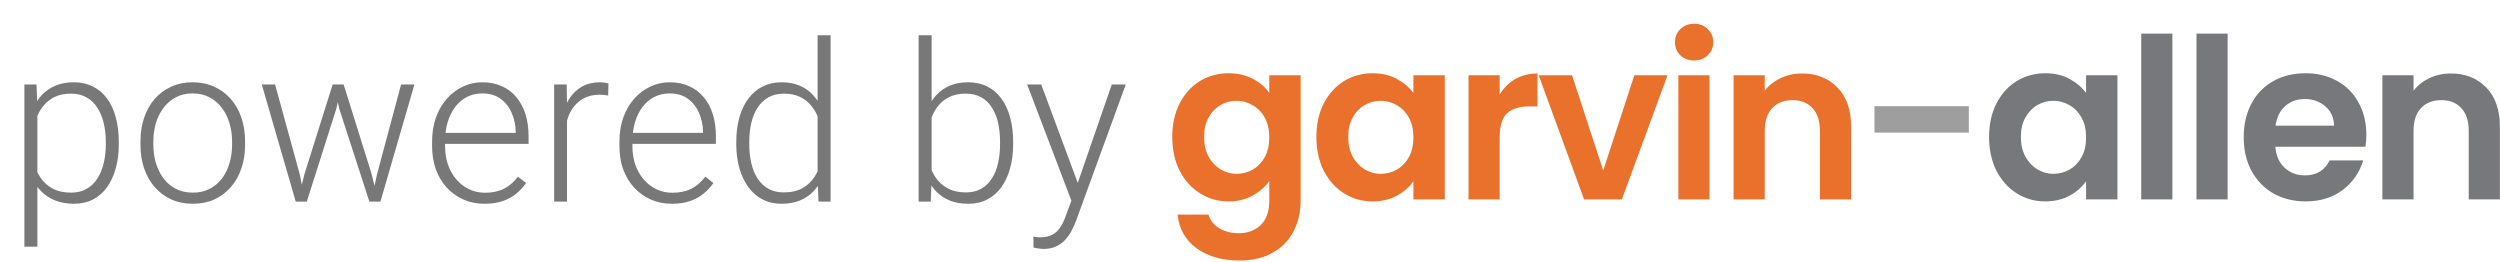
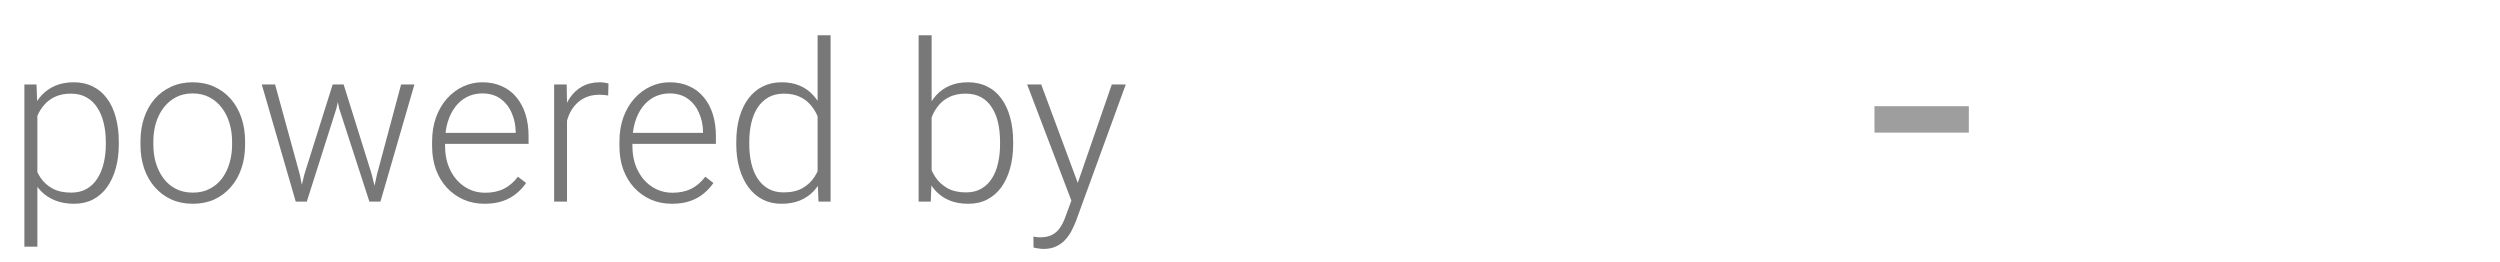
<svg xmlns="http://www.w3.org/2000/svg" width="124" height="13" viewBox="0 0 124 13" fill="none">
  <path d="M1.854 5.306V12.234H1.209V4.188H1.811L1.854 5.306ZM5.893 7.04V7.153C5.893 7.587 5.843 7.984 5.743 8.346C5.642 8.707 5.497 9.021 5.308 9.286C5.121 9.547 4.89 9.749 4.615 9.893C4.339 10.036 4.026 10.107 3.675 10.107C3.327 10.107 3.018 10.054 2.746 9.946C2.473 9.839 2.239 9.687 2.042 9.49C1.849 9.289 1.693 9.056 1.575 8.791C1.46 8.523 1.38 8.229 1.333 7.911V6.423C1.387 6.072 1.474 5.753 1.596 5.467C1.718 5.18 1.874 4.933 2.063 4.726C2.257 4.518 2.486 4.359 2.751 4.248C3.016 4.137 3.319 4.081 3.659 4.081C4.013 4.081 4.328 4.151 4.604 4.29C4.883 4.427 5.118 4.625 5.308 4.887C5.501 5.144 5.646 5.456 5.743 5.821C5.843 6.183 5.893 6.589 5.893 7.04ZM5.249 7.153V7.04C5.249 6.7 5.213 6.385 5.141 6.095C5.073 5.805 4.967 5.553 4.824 5.338C4.685 5.119 4.506 4.949 4.287 4.828C4.072 4.706 3.816 4.645 3.519 4.645C3.211 4.645 2.948 4.697 2.729 4.801C2.515 4.901 2.336 5.035 2.192 5.204C2.049 5.368 1.936 5.549 1.854 5.746C1.772 5.943 1.711 6.136 1.671 6.326V8.04C1.739 8.312 1.849 8.564 1.999 8.797C2.149 9.026 2.35 9.21 2.601 9.35C2.855 9.486 3.165 9.554 3.53 9.554C3.823 9.554 4.078 9.493 4.292 9.372C4.507 9.25 4.685 9.08 4.824 8.861C4.967 8.643 5.073 8.389 5.141 8.099C5.213 7.809 5.249 7.493 5.249 7.153ZM6.967 7.186V7.008C6.967 6.586 7.028 6.195 7.15 5.837C7.272 5.479 7.445 5.17 7.671 4.908C7.9 4.647 8.174 4.444 8.493 4.301C8.811 4.154 9.166 4.081 9.556 4.081C9.95 4.081 10.306 4.154 10.625 4.301C10.944 4.444 11.218 4.647 11.447 4.908C11.676 5.17 11.851 5.479 11.973 5.837C12.095 6.195 12.156 6.586 12.156 7.008V7.186C12.156 7.608 12.095 7.998 11.973 8.356C11.851 8.711 11.676 9.019 11.447 9.28C11.221 9.542 10.949 9.746 10.63 9.893C10.312 10.036 9.957 10.107 9.567 10.107C9.173 10.107 8.817 10.036 8.498 9.893C8.179 9.746 7.905 9.542 7.676 9.28C7.447 9.019 7.272 8.711 7.15 8.356C7.028 7.998 6.967 7.608 6.967 7.186ZM7.606 7.008V7.186C7.606 7.504 7.649 7.807 7.735 8.093C7.821 8.376 7.947 8.629 8.111 8.851C8.276 9.069 8.48 9.241 8.724 9.366C8.967 9.492 9.248 9.554 9.567 9.554C9.882 9.554 10.159 9.492 10.399 9.366C10.643 9.241 10.847 9.069 11.012 8.851C11.176 8.629 11.3 8.376 11.382 8.093C11.468 7.807 11.511 7.504 11.511 7.186V7.008C11.511 6.693 11.468 6.394 11.382 6.111C11.3 5.828 11.175 5.576 11.006 5.354C10.842 5.132 10.637 4.957 10.394 4.828C10.151 4.699 9.871 4.634 9.556 4.634C9.241 4.634 8.962 4.699 8.718 4.828C8.478 4.957 8.274 5.132 8.106 5.354C7.941 5.576 7.816 5.828 7.73 6.111C7.648 6.394 7.606 6.693 7.606 7.008ZM15.099 8.641L16.501 4.188H16.952L16.684 5.386L15.217 10H14.766L15.099 8.641ZM13.644 4.188L14.873 8.668L15.137 10H14.669L12.983 4.188H13.644ZM18.698 8.652L19.895 4.188H20.556L18.87 10H18.408L18.698 8.652ZM17.044 4.188L18.424 8.603L18.773 10H18.322L16.823 5.381L16.571 4.188H17.044ZM24.037 10.107C23.657 10.107 23.308 10.038 22.989 9.898C22.674 9.758 22.398 9.561 22.162 9.307C21.929 9.053 21.748 8.752 21.62 8.405C21.494 8.054 21.432 7.671 21.432 7.255V7.024C21.432 6.577 21.498 6.172 21.63 5.811C21.763 5.449 21.945 5.139 22.178 4.881C22.411 4.623 22.676 4.427 22.973 4.29C23.274 4.151 23.589 4.081 23.919 4.081C24.287 4.081 24.615 4.147 24.901 4.28C25.188 4.409 25.428 4.593 25.621 4.833C25.818 5.069 25.967 5.35 26.067 5.676C26.167 5.998 26.217 6.355 26.217 6.745V7.137H21.818V6.589H25.578V6.514C25.571 6.188 25.505 5.884 25.379 5.601C25.258 5.315 25.075 5.082 24.831 4.903C24.588 4.724 24.284 4.634 23.919 4.634C23.646 4.634 23.396 4.692 23.166 4.806C22.941 4.921 22.746 5.085 22.581 5.3C22.42 5.512 22.295 5.764 22.205 6.058C22.119 6.348 22.076 6.67 22.076 7.024V7.255C22.076 7.578 22.123 7.878 22.216 8.158C22.312 8.433 22.449 8.677 22.624 8.888C22.803 9.099 23.014 9.264 23.258 9.382C23.501 9.5 23.77 9.56 24.064 9.56C24.407 9.56 24.712 9.497 24.977 9.372C25.241 9.243 25.48 9.04 25.691 8.765L26.094 9.076C25.968 9.262 25.811 9.434 25.621 9.592C25.435 9.749 25.211 9.875 24.95 9.968C24.688 10.061 24.384 10.107 24.037 10.107ZM28.124 5.15V10H27.485V4.188H28.108L28.124 5.15ZM30.181 4.145L30.165 4.736C30.093 4.726 30.024 4.717 29.956 4.709C29.887 4.702 29.814 4.699 29.735 4.699C29.456 4.699 29.211 4.751 29 4.854C28.792 4.955 28.616 5.096 28.473 5.279C28.33 5.458 28.221 5.669 28.145 5.913C28.07 6.152 28.027 6.41 28.017 6.686L27.78 6.777C27.78 6.398 27.82 6.045 27.898 5.719C27.977 5.393 28.097 5.109 28.258 4.865C28.423 4.618 28.629 4.427 28.876 4.29C29.127 4.151 29.42 4.081 29.757 4.081C29.839 4.081 29.92 4.088 29.998 4.103C30.081 4.113 30.142 4.128 30.181 4.145ZM33.329 10.107C32.949 10.107 32.6 10.038 32.281 9.898C31.966 9.758 31.69 9.561 31.454 9.307C31.221 9.053 31.041 8.752 30.912 8.405C30.786 8.054 30.724 7.671 30.724 7.255V7.024C30.724 6.577 30.79 6.172 30.922 5.811C31.055 5.449 31.238 5.139 31.47 4.881C31.703 4.623 31.968 4.427 32.265 4.29C32.566 4.151 32.881 4.081 33.21 4.081C33.579 4.081 33.907 4.147 34.193 4.28C34.48 4.409 34.72 4.593 34.913 4.833C35.11 5.069 35.259 5.35 35.359 5.676C35.459 5.998 35.509 6.355 35.509 6.745V7.137H31.11V6.589H34.87V6.514C34.863 6.188 34.797 5.884 34.671 5.601C34.55 5.315 34.367 5.082 34.123 4.903C33.88 4.724 33.576 4.634 33.21 4.634C32.938 4.634 32.688 4.692 32.459 4.806C32.233 4.921 32.038 5.085 31.873 5.3C31.712 5.512 31.587 5.764 31.497 6.058C31.411 6.348 31.368 6.67 31.368 7.024V7.255C31.368 7.578 31.415 7.878 31.508 8.158C31.605 8.433 31.741 8.677 31.916 8.888C32.095 9.099 32.306 9.264 32.55 9.382C32.793 9.5 33.062 9.56 33.355 9.56C33.699 9.56 34.004 9.497 34.269 9.372C34.533 9.243 34.772 9.04 34.983 8.765L35.386 9.076C35.26 9.262 35.103 9.434 34.913 9.592C34.727 9.749 34.503 9.875 34.242 9.968C33.98 10.061 33.676 10.107 33.329 10.107ZM40.553 8.872V1.75H41.197V10H40.596L40.553 8.872ZM36.519 7.153V7.04C36.519 6.589 36.571 6.183 36.675 5.821C36.779 5.456 36.927 5.144 37.121 4.887C37.318 4.625 37.554 4.427 37.83 4.29C38.105 4.151 38.417 4.081 38.764 4.081C39.104 4.081 39.405 4.137 39.666 4.248C39.928 4.359 40.152 4.518 40.338 4.726C40.528 4.933 40.68 5.18 40.794 5.467C40.913 5.753 40.998 6.072 41.052 6.423V7.857C41.009 8.186 40.931 8.489 40.816 8.765C40.701 9.037 40.549 9.275 40.359 9.479C40.17 9.679 39.94 9.835 39.672 9.946C39.407 10.054 39.101 10.107 38.753 10.107C38.41 10.107 38.1 10.036 37.824 9.893C37.548 9.749 37.314 9.547 37.121 9.286C36.927 9.021 36.779 8.707 36.675 8.346C36.571 7.984 36.519 7.587 36.519 7.153ZM37.164 7.04V7.153C37.164 7.493 37.198 7.809 37.266 8.099C37.334 8.389 37.438 8.641 37.577 8.856C37.717 9.071 37.894 9.239 38.109 9.361C38.324 9.483 38.578 9.543 38.872 9.543C39.24 9.543 39.55 9.474 39.801 9.334C40.051 9.191 40.252 9.003 40.402 8.77C40.553 8.534 40.662 8.276 40.73 7.997V6.326C40.687 6.136 40.624 5.943 40.542 5.746C40.46 5.549 40.347 5.368 40.204 5.204C40.064 5.035 39.885 4.901 39.666 4.801C39.452 4.697 39.19 4.645 38.882 4.645C38.585 4.645 38.329 4.706 38.114 4.828C37.899 4.949 37.72 5.119 37.577 5.338C37.438 5.553 37.334 5.805 37.266 6.095C37.198 6.385 37.164 6.7 37.164 7.04ZM45.564 1.75H46.209V8.872L46.166 10H45.564V1.75ZM50.253 7.04V7.153C50.253 7.587 50.203 7.984 50.102 8.346C50.002 8.707 49.857 9.021 49.667 9.286C49.478 9.547 49.245 9.749 48.969 9.893C48.697 10.036 48.384 10.107 48.029 10.107C47.682 10.107 47.374 10.054 47.105 9.946C46.837 9.835 46.608 9.679 46.418 9.479C46.228 9.275 46.076 9.037 45.961 8.765C45.847 8.489 45.766 8.186 45.72 7.857V6.423C45.773 6.072 45.859 5.753 45.977 5.467C46.096 5.18 46.248 4.933 46.434 4.726C46.624 4.518 46.849 4.359 47.111 4.248C47.376 4.137 47.678 4.081 48.019 4.081C48.373 4.081 48.688 4.151 48.964 4.29C49.243 4.427 49.478 4.625 49.667 4.887C49.857 5.144 50.002 5.456 50.102 5.821C50.203 6.183 50.253 6.589 50.253 7.04ZM49.603 7.153V7.04C49.603 6.7 49.571 6.385 49.506 6.095C49.442 5.805 49.34 5.553 49.2 5.338C49.064 5.119 48.889 4.949 48.674 4.828C48.459 4.706 48.201 4.645 47.9 4.645C47.592 4.645 47.329 4.697 47.111 4.801C46.896 4.901 46.717 5.035 46.574 5.204C46.434 5.368 46.323 5.549 46.241 5.746C46.158 5.943 46.097 6.136 46.058 6.326V7.997C46.119 8.265 46.225 8.518 46.375 8.754C46.525 8.99 46.728 9.182 46.982 9.329C47.236 9.472 47.546 9.543 47.911 9.543C48.205 9.543 48.457 9.483 48.669 9.361C48.883 9.239 49.059 9.071 49.195 8.856C49.334 8.641 49.437 8.389 49.501 8.099C49.569 7.809 49.603 7.493 49.603 7.153ZM53.336 9.42L55.146 4.188H55.839L53.379 10.934C53.329 11.067 53.264 11.214 53.185 11.375C53.11 11.536 53.01 11.69 52.885 11.837C52.763 11.987 52.609 12.109 52.423 12.202C52.24 12.299 52.016 12.347 51.752 12.347C51.683 12.347 51.596 12.338 51.488 12.32C51.384 12.306 51.309 12.292 51.263 12.277L51.257 11.735C51.297 11.746 51.354 11.755 51.429 11.762C51.504 11.769 51.556 11.772 51.585 11.772C51.818 11.772 52.013 11.733 52.17 11.654C52.331 11.575 52.466 11.457 52.573 11.3C52.681 11.146 52.776 10.952 52.858 10.72L53.336 9.42ZM51.644 4.188L53.497 9.178L53.669 9.85L53.202 10.113L50.946 4.188H51.644Z" fill="#787878" />
  <g clip-path="url(#clip0_1903_2)">
-     <path d="M60.936 3.633C61.392 3.633 61.793 3.726 62.139 3.911C62.485 4.089 62.757 4.322 62.956 4.611V3.733H64.512V9.933C64.512 10.504 64.398 11.011 64.17 11.456C63.942 11.907 63.599 12.263 63.143 12.522C62.687 12.789 62.135 12.922 61.488 12.922C60.62 12.922 59.906 12.719 59.347 12.311C58.795 11.904 58.482 11.348 58.408 10.644H59.943C60.023 10.926 60.196 11.148 60.461 11.311C60.733 11.482 61.061 11.567 61.444 11.567C61.892 11.567 62.257 11.43 62.536 11.155C62.816 10.889 62.956 10.482 62.956 9.933V8.978C62.757 9.267 62.481 9.507 62.128 9.7C61.782 9.893 61.385 9.989 60.936 9.989C60.421 9.989 59.95 9.856 59.523 9.589C59.096 9.322 58.758 8.948 58.508 8.467C58.265 7.978 58.144 7.418 58.144 6.789C58.144 6.167 58.265 5.615 58.508 5.133C58.758 4.652 59.093 4.281 59.512 4.022C59.939 3.763 60.413 3.633 60.936 3.633ZM62.956 6.811C62.956 6.433 62.882 6.111 62.735 5.844C62.588 5.57 62.389 5.363 62.139 5.222C61.889 5.074 61.62 5 61.333 5C61.046 5 60.781 5.07 60.538 5.211C60.296 5.352 60.097 5.559 59.943 5.833C59.795 6.1 59.722 6.418 59.722 6.789C59.722 7.159 59.795 7.485 59.943 7.767C60.097 8.041 60.296 8.252 60.538 8.4C60.789 8.548 61.054 8.622 61.333 8.622C61.62 8.622 61.889 8.552 62.139 8.411C62.389 8.263 62.588 8.056 62.735 7.789C62.882 7.515 62.956 7.189 62.956 6.811ZM65.293 6.789C65.293 6.167 65.414 5.615 65.657 5.133C65.907 4.652 66.242 4.281 66.661 4.022C67.088 3.763 67.562 3.633 68.085 3.633C68.541 3.633 68.938 3.726 69.277 3.911C69.623 4.096 69.898 4.33 70.105 4.611V3.733H71.661V9.889H70.105V8.989C69.906 9.278 69.63 9.518 69.277 9.711C68.931 9.896 68.53 9.989 68.074 9.989C67.559 9.989 67.088 9.856 66.661 9.589C66.242 9.322 65.907 8.948 65.657 8.467C65.414 7.978 65.293 7.418 65.293 6.789ZM70.105 6.811C70.105 6.433 70.031 6.111 69.884 5.844C69.737 5.57 69.538 5.363 69.288 5.222C69.038 5.074 68.769 5 68.482 5C68.195 5 67.93 5.07 67.687 5.211C67.445 5.352 67.246 5.559 67.091 5.833C66.944 6.1 66.871 6.418 66.871 6.789C66.871 7.159 66.944 7.485 67.091 7.767C67.246 8.041 67.445 8.252 67.687 8.4C67.938 8.548 68.203 8.622 68.482 8.622C68.769 8.622 69.038 8.552 69.288 8.411C69.538 8.263 69.737 8.056 69.884 7.789C70.031 7.515 70.105 7.189 70.105 6.811ZM74.384 4.689C74.582 4.363 74.84 4.107 75.156 3.922C75.48 3.737 75.848 3.644 76.26 3.644V5.278H75.852C75.366 5.278 74.998 5.393 74.748 5.622C74.505 5.852 74.384 6.252 74.384 6.822V9.889H72.839V3.733H74.384V4.689ZM79.519 8.456L81.064 3.733H82.709L80.446 9.889H78.57L76.319 3.733H77.974L79.519 8.456ZM84.029 3C83.757 3 83.529 2.915 83.345 2.744C83.168 2.567 83.08 2.348 83.08 2.089C83.08 1.83 83.168 1.615 83.345 1.444C83.529 1.267 83.757 1.178 84.029 1.178C84.301 1.178 84.526 1.267 84.703 1.444C84.886 1.615 84.978 1.83 84.978 2.089C84.978 2.348 84.886 2.567 84.703 2.744C84.526 2.915 84.301 3 84.029 3ZM84.791 3.733V9.889H83.246V3.733H84.791ZM89.375 3.644C90.103 3.644 90.692 3.878 91.141 4.344C91.589 4.804 91.814 5.448 91.814 6.278V9.889H90.269V6.489C90.269 6 90.147 5.626 89.904 5.367C89.662 5.1 89.33 4.967 88.911 4.967C88.484 4.967 88.146 5.1 87.896 5.367C87.653 5.626 87.531 6 87.531 6.489V9.889H85.986V3.733H87.531V4.5C87.737 4.233 87.999 4.026 88.315 3.878C88.639 3.722 88.992 3.644 89.375 3.644Z" fill="#E9712B" />
    <path d="M97.654 5.267V6.578H92.974V5.267H97.654Z" fill="#9E9E9E" />
-     <path d="M98.658 6.789C98.658 6.167 98.78 5.615 99.022 5.133C99.272 4.652 99.607 4.281 100.027 4.022C100.453 3.763 100.928 3.633 101.451 3.633C101.907 3.633 102.304 3.726 102.642 3.911C102.988 4.096 103.264 4.33 103.47 4.611V3.733H105.026V9.889H103.47V8.989C103.272 9.278 102.996 9.518 102.642 9.711C102.297 9.896 101.896 9.989 101.439 9.989C100.924 9.989 100.453 9.856 100.027 9.589C99.607 9.322 99.272 8.948 99.022 8.467C98.78 7.978 98.658 7.418 98.658 6.789ZM103.47 6.811C103.47 6.433 103.397 6.111 103.25 5.844C103.102 5.57 102.904 5.363 102.654 5.222C102.403 5.074 102.135 5 101.848 5C101.561 5 101.296 5.07 101.053 5.211C100.81 5.352 100.612 5.559 100.457 5.833C100.31 6.1 100.236 6.418 100.236 6.789C100.236 7.159 100.31 7.485 100.457 7.767C100.612 8.041 100.81 8.252 101.053 8.4C101.303 8.548 101.568 8.622 101.848 8.622C102.135 8.622 102.403 8.552 102.654 8.411C102.904 8.263 103.102 8.056 103.25 7.789C103.397 7.515 103.47 7.189 103.47 6.811ZM107.75 1.667V9.889H106.205V1.667H107.75ZM110.49 1.667V9.889H108.945V1.667H110.49ZM117.37 6.678C117.37 6.9 117.355 7.1 117.326 7.278H112.856C112.892 7.722 113.047 8.07 113.319 8.322C113.591 8.574 113.926 8.7 114.324 8.7C114.898 8.7 115.306 8.452 115.549 7.956H117.215C117.039 8.548 116.7 9.037 116.2 9.422C115.699 9.8 115.085 9.989 114.357 9.989C113.768 9.989 113.238 9.859 112.767 9.6C112.304 9.333 111.94 8.959 111.675 8.478C111.417 7.996 111.288 7.441 111.288 6.811C111.288 6.174 111.417 5.615 111.675 5.133C111.932 4.652 112.293 4.281 112.756 4.022C113.22 3.763 113.753 3.633 114.357 3.633C114.938 3.633 115.457 3.759 115.913 4.011C116.376 4.263 116.733 4.622 116.983 5.089C117.241 5.548 117.37 6.078 117.37 6.678ZM115.769 6.233C115.762 5.833 115.618 5.515 115.339 5.278C115.059 5.033 114.717 4.911 114.313 4.911C113.93 4.911 113.606 5.03 113.341 5.267C113.084 5.496 112.925 5.819 112.867 6.233H115.769ZM121.555 3.644C122.283 3.644 122.872 3.878 123.321 4.344C123.769 4.804 123.994 5.448 123.994 6.278V9.889H122.449V6.489C122.449 6 122.327 5.626 122.084 5.367C121.842 5.1 121.511 4.967 121.091 4.967C120.664 4.967 120.326 5.1 120.076 5.367C119.833 5.626 119.712 6 119.712 6.489V9.889H118.166V3.733H119.712V4.5C119.917 4.233 120.179 4.026 120.495 3.878C120.819 3.722 121.172 3.644 121.555 3.644Z" fill="#77787B" />
  </g>
  <defs>
    <clipPath id="clip0_1903_2">
      <rect width="66" height="12" fill="white" transform="translate(58 1)" />
    </clipPath>
  </defs>
</svg>